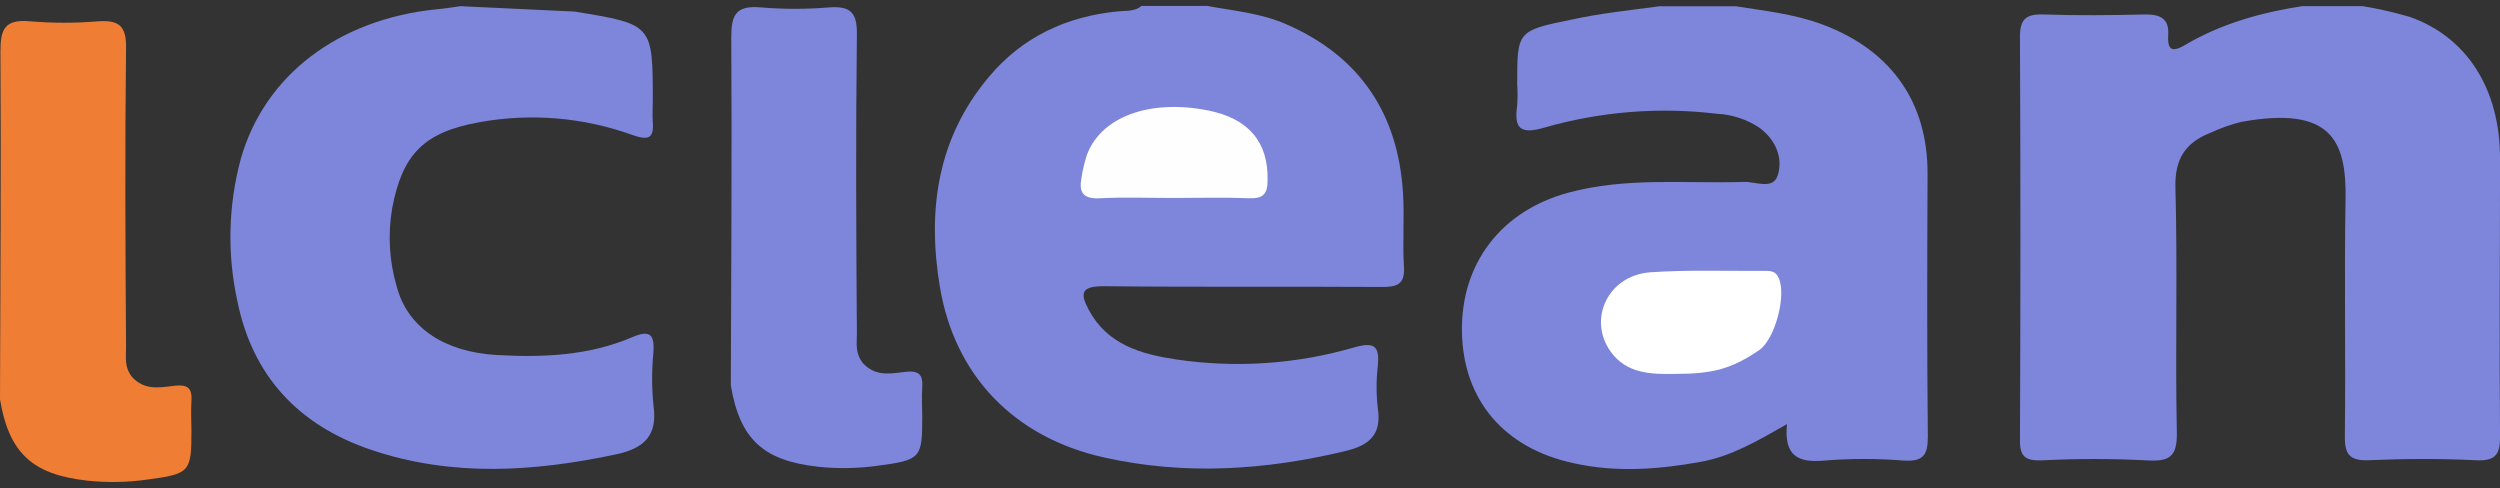
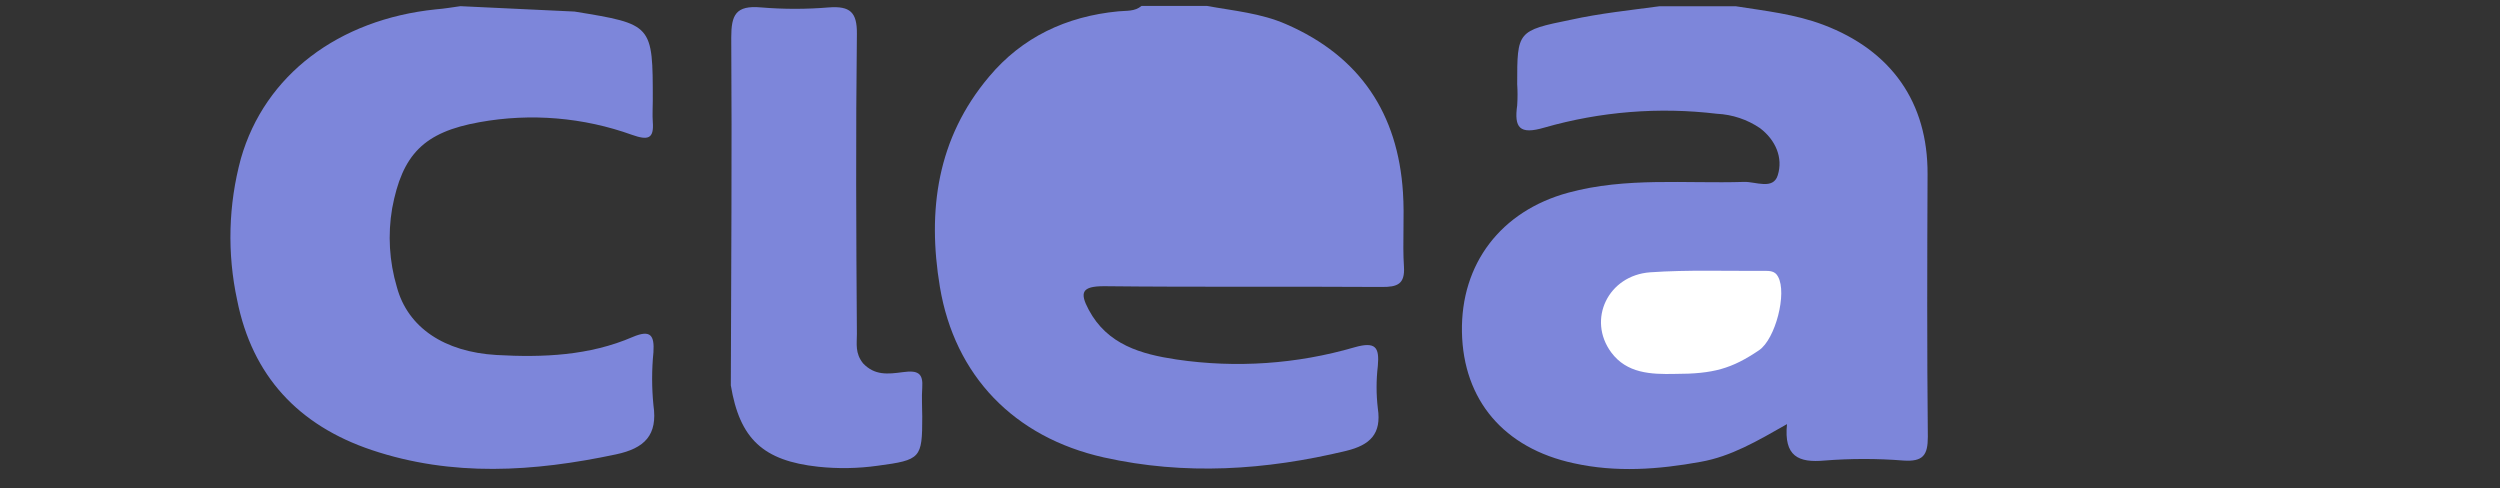
<svg xmlns="http://www.w3.org/2000/svg" width="210" height="41" viewBox="0 0 210 41" fill="none">
  <rect x="0" y="0" width="210" height="41" fill="#333333" stroke="none" />
  <g clip-path="url(#clip0_173_34)">
-     <path d="M193.395 0.514H198.445C199.789 0.734 201.119 1.036 202.425 1.419C207.213 3.107 209.99 7.46 210.004 13.275C210.004 21.082 209.935 28.892 210.004 36.699C210.004 38.274 209.545 38.74 207.929 38.658C204.964 38.514 201.961 38.527 199.014 38.658C197.394 38.717 196.948 38.206 196.967 36.64C197.045 30.024 196.912 23.403 197.026 16.782C197.114 11.841 195.87 8.854 188.249 10.243C187.368 10.463 186.51 10.766 185.688 11.148C183.553 11.99 182.667 13.37 182.736 15.778C182.924 22.616 182.713 29.463 182.855 36.305C182.897 38.364 182.249 38.803 180.262 38.667C177.369 38.52 174.47 38.52 171.576 38.667C170.241 38.713 169.667 38.464 169.676 37.002C169.728 25.698 169.728 14.393 169.676 3.089C169.676 1.595 170.195 1.165 171.668 1.215C174.482 1.31 177.31 1.283 180.129 1.215C181.423 1.188 182.217 1.527 182.13 2.935C182.066 4.057 182.323 4.492 183.53 3.786C186.555 1.998 189.907 1.052 193.395 0.514Z" fill="#7D86DA" />
    <path d="M139.389 0.527H145.816C148.29 0.917 150.778 1.184 153.161 2.084C158.894 4.252 161.942 8.623 161.915 14.619C161.883 21.978 161.864 29.336 161.938 36.694C161.938 38.242 161.534 38.794 159.886 38.685C157.681 38.511 155.466 38.511 153.262 38.685C151.081 38.885 149.832 38.346 150.108 35.626C147.588 37.061 145.403 38.342 142.855 38.794C139.297 39.441 135.744 39.699 132.196 38.912C126.324 37.649 122.909 33.599 122.803 27.888C122.698 22.177 126.058 17.728 131.736 16.185C136.598 14.864 141.574 15.434 146.504 15.28C147.468 15.248 148.951 15.973 149.332 14.719C149.791 13.262 149.162 11.768 147.84 10.764C146.769 10.037 145.513 9.618 144.214 9.556C139.359 8.975 134.435 9.369 129.74 10.714C127.619 11.343 127.183 10.714 127.444 8.845C127.483 8.251 127.483 7.656 127.444 7.062C127.444 2.636 127.444 2.573 131.957 1.659C134.399 1.12 136.905 0.862 139.389 0.527Z" fill="#7D86DA" />
    <path d="M95.884 0.5H101.392C103.628 0.907 105.923 1.106 108.03 2.03C114.283 4.745 117.427 9.592 117.849 16.162C117.987 18.235 117.799 20.33 117.932 22.403C118.024 23.874 117.381 24.113 116.064 24.105C108.287 24.055 100.511 24.127 92.739 24.041C90.862 24.041 90.678 24.571 91.454 26.023C93.019 28.956 95.847 29.752 98.844 30.2C103.835 30.934 108.929 30.585 113.768 29.177C115.568 28.662 115.875 29.177 115.738 30.743C115.598 31.926 115.598 33.122 115.738 34.305C116.055 36.432 115.109 37.382 113.066 37.875C106.313 39.5 99.542 39.948 92.721 38.423C85.174 36.73 80.193 31.558 78.949 24.091C77.884 17.674 78.715 11.619 83.081 6.442C85.862 3.12 89.572 1.373 93.933 0.953C94.63 0.885 95.314 0.98 95.884 0.5Z" fill="#7D86DA" />
    <path d="M38.675 0.519L48.26 0.971C54.834 2.044 54.834 2.044 54.834 8.452C54.834 9.044 54.793 9.642 54.834 10.235C54.949 11.687 54.416 11.791 53.099 11.33C49.001 9.855 44.577 9.486 40.286 10.262C35.59 11.099 33.791 12.977 32.941 17.502C32.565 19.706 32.7 21.965 33.336 24.11C34.254 27.522 37.335 29.567 41.709 29.82C45.616 30.042 49.513 29.875 53.14 28.309C54.678 27.653 54.976 28.196 54.889 29.585C54.742 31.066 54.742 32.557 54.889 34.038C55.256 36.545 54.159 37.658 51.731 38.17C44.845 39.632 37.991 40.075 31.225 37.803C25.055 35.731 21.185 31.558 19.923 25.218C19.072 21.282 19.179 17.204 20.235 13.316C22.241 6.311 28.424 1.632 36.609 0.786C37.321 0.731 37.996 0.614 38.675 0.519Z" fill="#7D86DA" />
-     <path d="M0 33.545C0.028 23.802 0.101 14.059 0.037 4.315C0.037 2.433 0.404 1.6 2.529 1.79C4.43 1.949 6.34 1.949 8.24 1.79C10.007 1.668 10.609 2.188 10.59 4.003C10.489 12.407 10.531 20.815 10.59 29.219C10.59 30.051 10.425 30.839 11.114 31.694C12.092 32.717 13.18 32.599 14.456 32.427C15.732 32.255 16.163 32.522 16.081 33.735C16.021 34.55 16.081 35.373 16.081 36.188C16.081 39.659 15.957 39.808 12.344 40.288C10.686 40.522 9.005 40.551 7.34 40.374C2.722 39.871 0.753 38.052 0 33.545Z" fill="#EF7D34" />
    <path d="M61.389 32.372C61.416 22.634 61.49 12.913 61.425 3.147C61.425 1.265 61.793 0.432 63.918 0.622C65.82 0.781 67.732 0.781 69.633 0.622C71.396 0.495 71.997 1.016 71.979 2.835C71.878 11.239 71.919 19.647 71.979 28.051C71.979 28.883 71.814 29.671 72.502 30.526C73.48 31.549 74.568 31.431 75.844 31.259C77.121 31.087 77.552 31.354 77.469 32.567C77.41 33.382 77.469 34.201 77.469 35.02C77.469 38.491 77.346 38.64 73.737 39.12C72.078 39.354 70.395 39.383 68.729 39.206C64.111 38.703 62.142 36.884 61.389 32.372Z" fill="#7D86DA" />
    <path d="M140.688 31.408C138.673 31.453 136.648 31.367 135.34 29.598C133.311 26.847 135.074 23.127 138.622 22.873C141.799 22.652 144.998 22.778 148.189 22.751C148.648 22.751 149.107 22.751 149.355 23.24C150.131 24.62 149.139 28.485 147.757 29.422C145.458 30.974 143.924 31.408 140.688 31.408Z" fill="white" />
-     <path d="M98.528 16.629C96.476 16.629 94.396 16.547 92.372 16.656C90.958 16.728 90.618 16.131 90.843 14.95C90.94 14.291 91.094 13.642 91.302 13.008C92.491 9.8 96.59 8.307 101.47 9.275C104.908 9.958 106.543 11.95 106.478 15.131C106.478 16.285 106.12 16.701 104.913 16.651C102.788 16.566 100.658 16.629 98.528 16.629Z" fill="#FEFEFE" />
  </g>
  <defs>
    <clipPath id="clip0_173_34">
      <rect width="210" height="40" fill="white" transform="translate(0 0.5)" />
    </clipPath>
  </defs>
</svg>